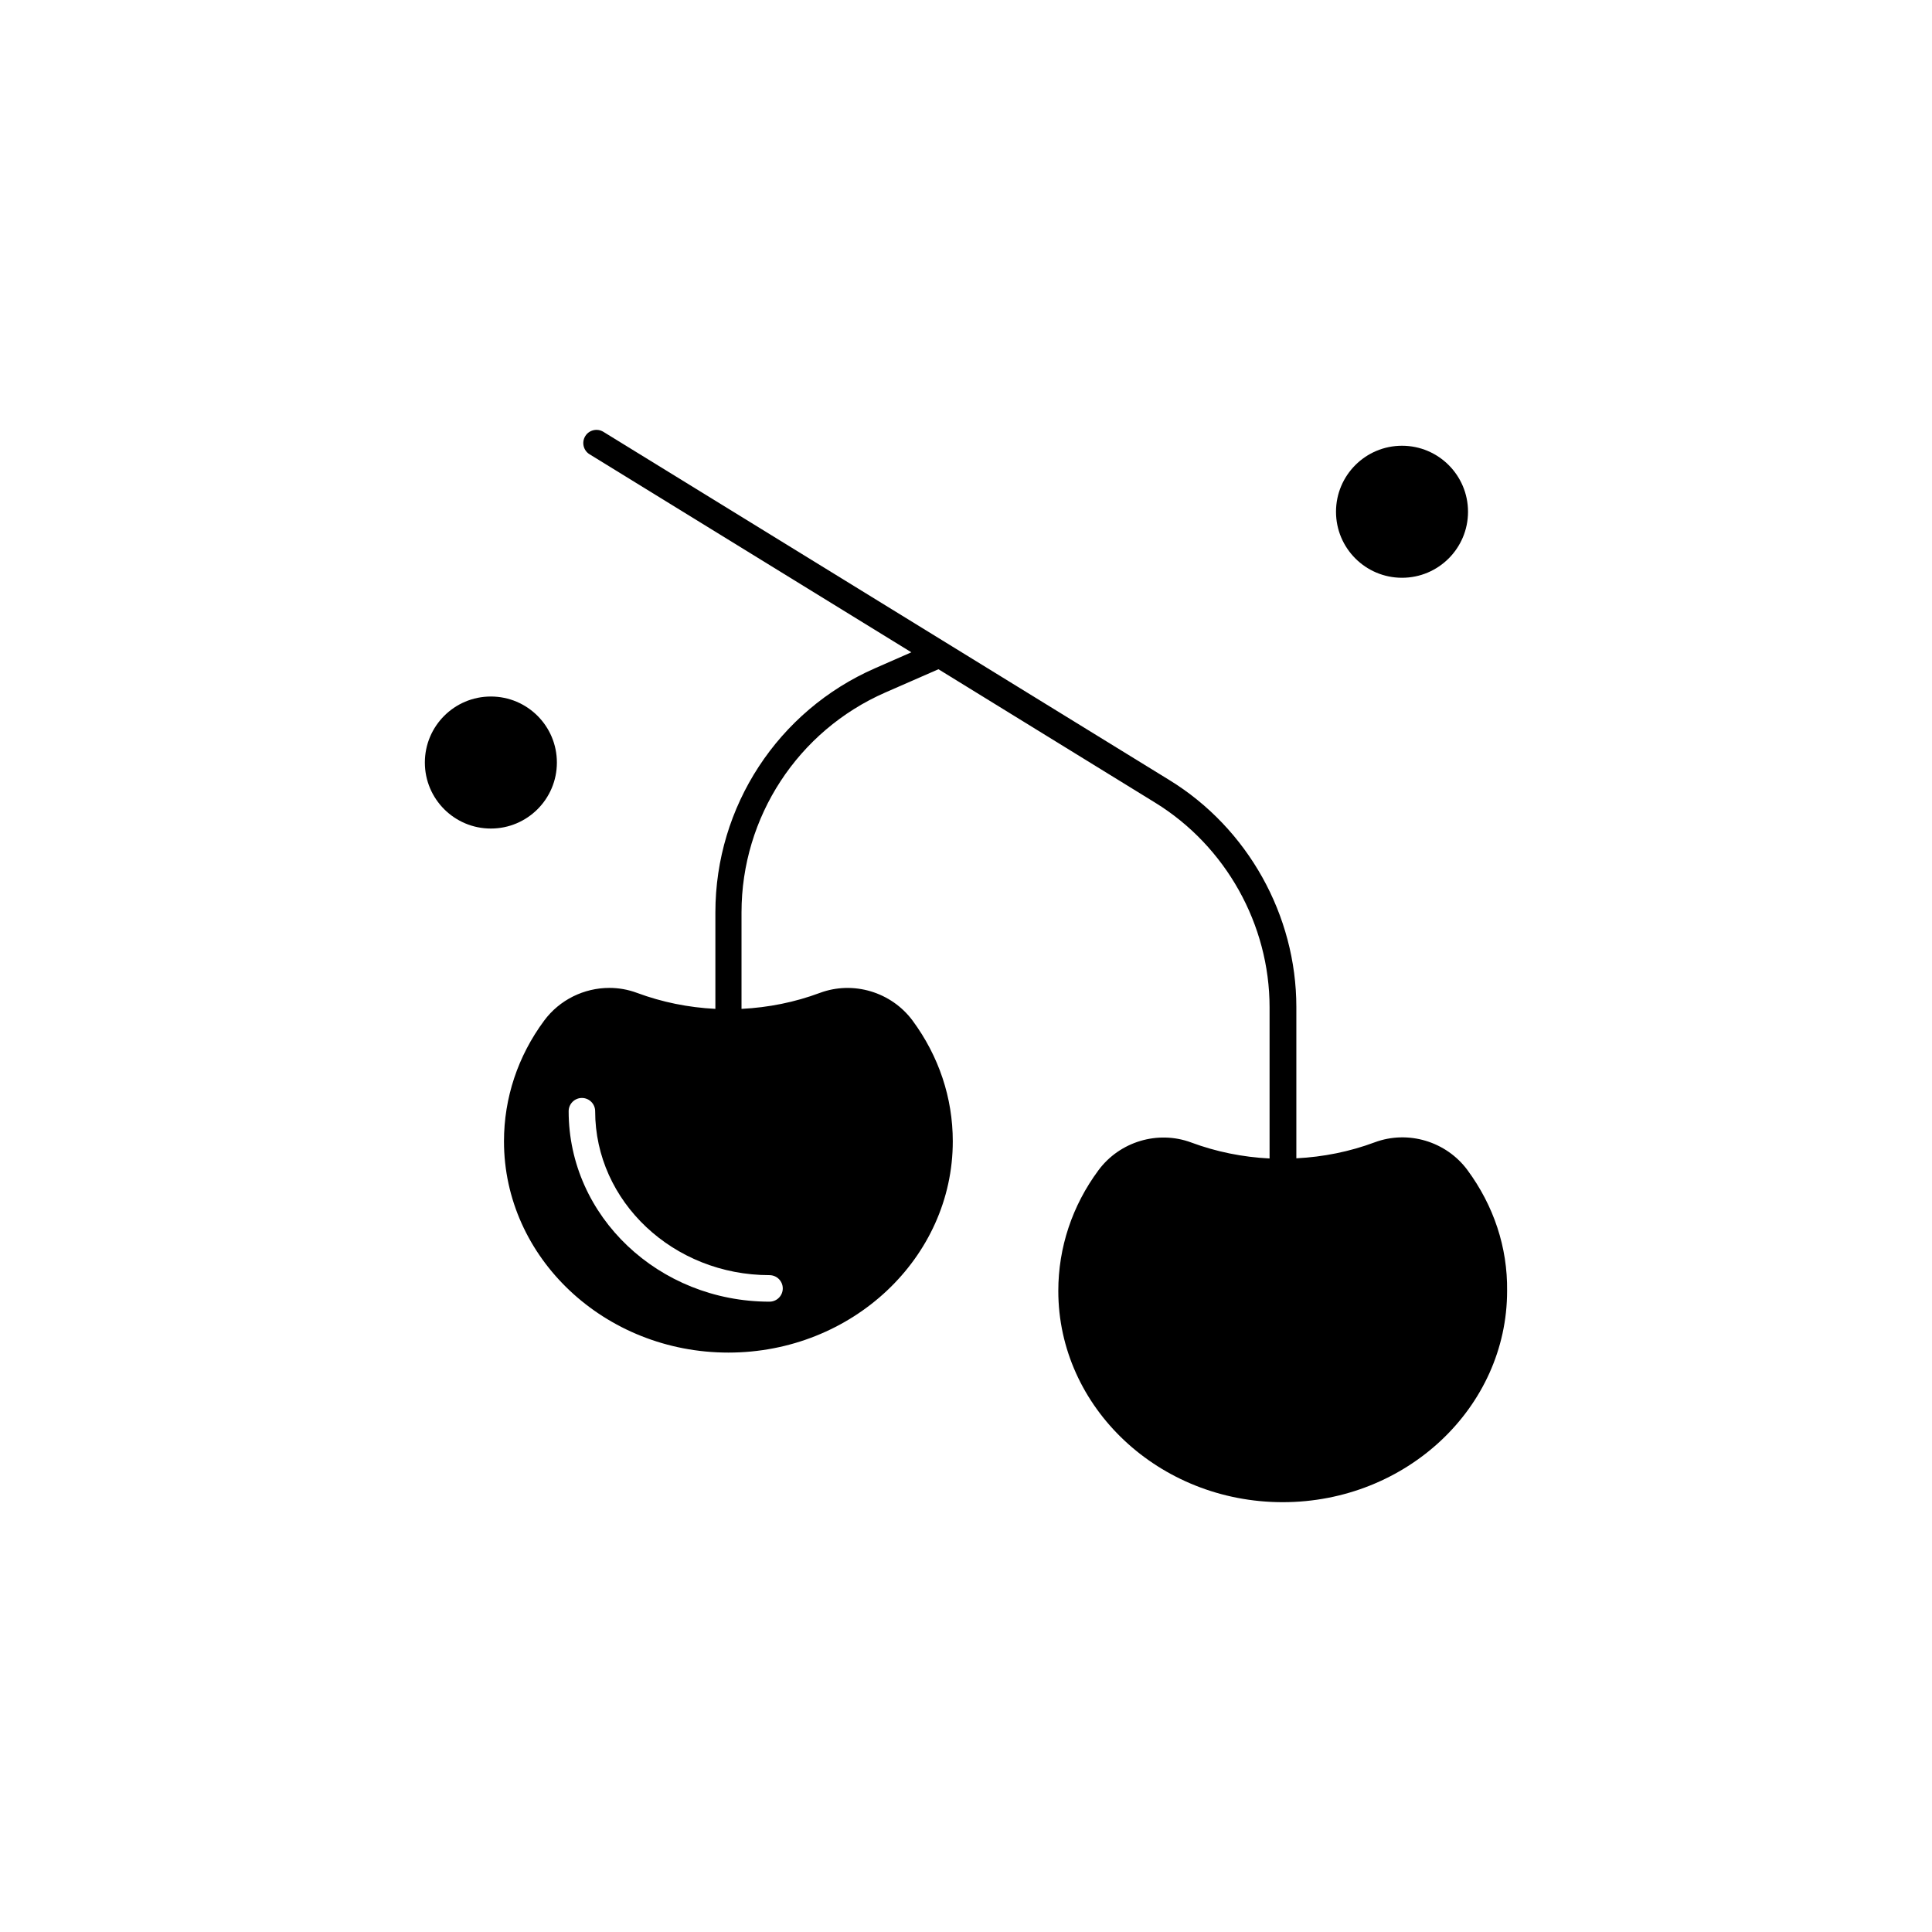
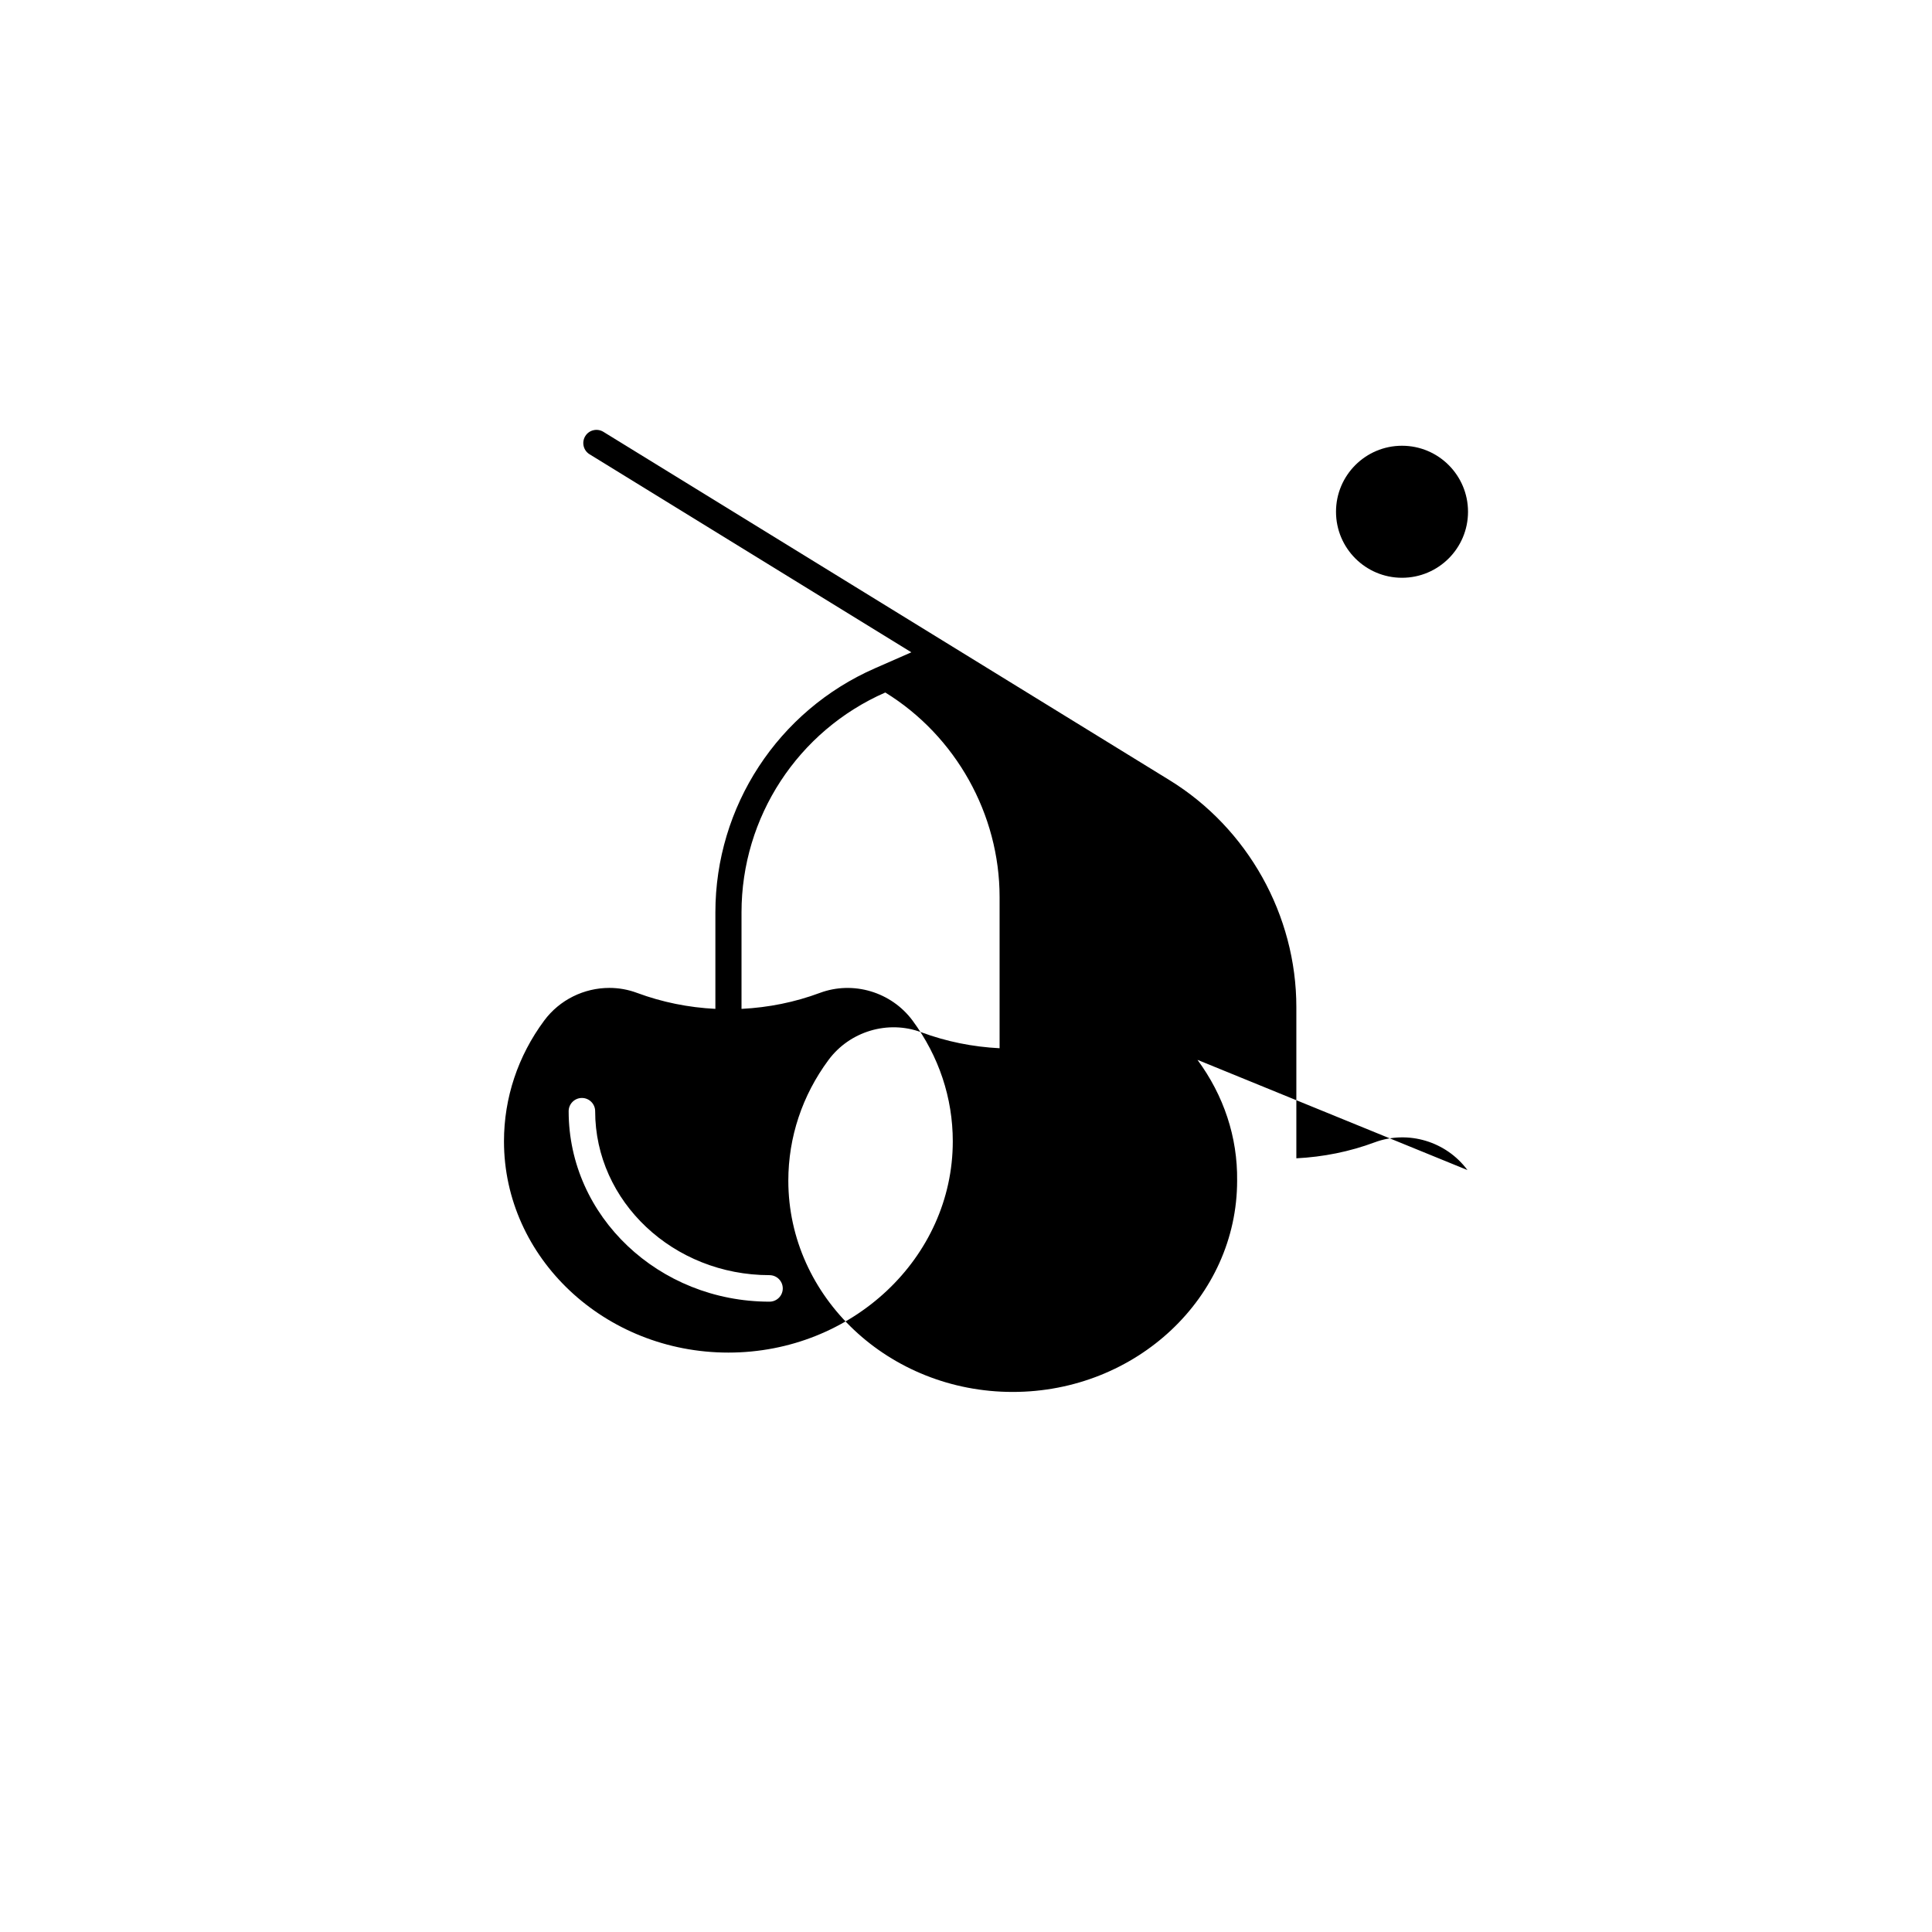
<svg xmlns="http://www.w3.org/2000/svg" fill="#000000" width="800px" height="800px" version="1.1" viewBox="144 144 512 512">
  <g fill-rule="evenodd">
-     <path d="m291.58 346.08c0 9.66-7.832 17.492-17.496 17.492-9.66 0-17.492-7.832-17.492-17.492 0-9.664 7.832-17.496 17.492-17.496 9.664 0 17.496 7.832 17.496 17.496" />
-     <path d="m532.89 454.08c-5.629-7.602-15.738-10.645-24.59-7.348-6.633 2.473-13.621 3.871-20.754 4.231v-40.074c0-24.34-12.867-47.387-33.625-60.148l-150.02-92.305c-1.648-1.004-3.801-0.5-4.805 1.148-1.004 1.648-0.5 3.801 1.148 4.805l85.277 52.477-9.641 4.231c-25.699 11.254-42.297 36.633-42.297 64.703v25.559c-7.133-0.359-14.086-1.758-20.754-4.231-2.402-0.895-4.875-1.324-7.348-1.324-6.668 0-13.156 3.117-17.277 8.676-6.953 9.391-10.645 20.469-10.645 31.977 0 30.863 26.668 55.992 59.469 55.992 32.801 0 59.469-25.129 59.469-55.992 0-11.508-3.691-22.547-10.645-31.977-5.629-7.602-15.738-10.645-24.59-7.348-6.633 2.473-13.621 3.871-20.754 4.231v-25.559c0-25.27 14.949-48.141 38.105-58.285l14.086-6.164 57.461 35.379c18.676 11.508 30.289 32.262 30.289 54.199v40.074c-7.133-0.359-14.086-1.758-20.754-4.231-8.852-3.297-18.961-0.25-24.59 7.348-6.953 9.391-10.645 20.469-10.645 31.977 0 30.863 26.668 55.992 59.469 55.992 32.801 0 59.469-25.129 59.469-55.992 0.145-11.543-3.551-22.582-10.504-32.012zm-184.96 27.852c1.938 0 3.512 1.578 3.512 3.512 0 1.938-1.578 3.512-3.512 3.512-29.359 0-53.23-22.617-53.23-50.473 0-1.938 1.578-3.512 3.512-3.512 1.938 0 3.512 1.578 3.512 3.512 0 23.945 20.719 43.445 46.207 43.445z" />
+     <path d="m532.89 454.08c-5.629-7.602-15.738-10.645-24.59-7.348-6.633 2.473-13.621 3.871-20.754 4.231v-40.074c0-24.34-12.867-47.387-33.625-60.148l-150.02-92.305c-1.648-1.004-3.801-0.5-4.805 1.148-1.004 1.648-0.5 3.801 1.148 4.805l85.277 52.477-9.641 4.231c-25.699 11.254-42.297 36.633-42.297 64.703v25.559c-7.133-0.359-14.086-1.758-20.754-4.231-2.402-0.895-4.875-1.324-7.348-1.324-6.668 0-13.156 3.117-17.277 8.676-6.953 9.391-10.645 20.469-10.645 31.977 0 30.863 26.668 55.992 59.469 55.992 32.801 0 59.469-25.129 59.469-55.992 0-11.508-3.691-22.547-10.645-31.977-5.629-7.602-15.738-10.645-24.59-7.348-6.633 2.473-13.621 3.871-20.754 4.231v-25.559c0-25.27 14.949-48.141 38.105-58.285c18.676 11.508 30.289 32.262 30.289 54.199v40.074c-7.133-0.359-14.086-1.758-20.754-4.231-8.852-3.297-18.961-0.25-24.59 7.348-6.953 9.391-10.645 20.469-10.645 31.977 0 30.863 26.668 55.992 59.469 55.992 32.801 0 59.469-25.129 59.469-55.992 0.145-11.543-3.551-22.582-10.504-32.012zm-184.96 27.852c1.938 0 3.512 1.578 3.512 3.512 0 1.938-1.578 3.512-3.512 3.512-29.359 0-53.23-22.617-53.23-50.473 0-1.938 1.578-3.512 3.512-3.512 1.938 0 3.512 1.578 3.512 3.512 0 23.945 20.719 43.445 46.207 43.445z" />
    <path d="m533.04 279.62c0 9.664-7.828 17.496-17.492 17.496-9.66 0-17.492-7.832-17.492-17.496 0-9.66 7.832-17.492 17.492-17.492 9.664 0 17.492 7.832 17.492 17.492" />
  </g>
</svg>